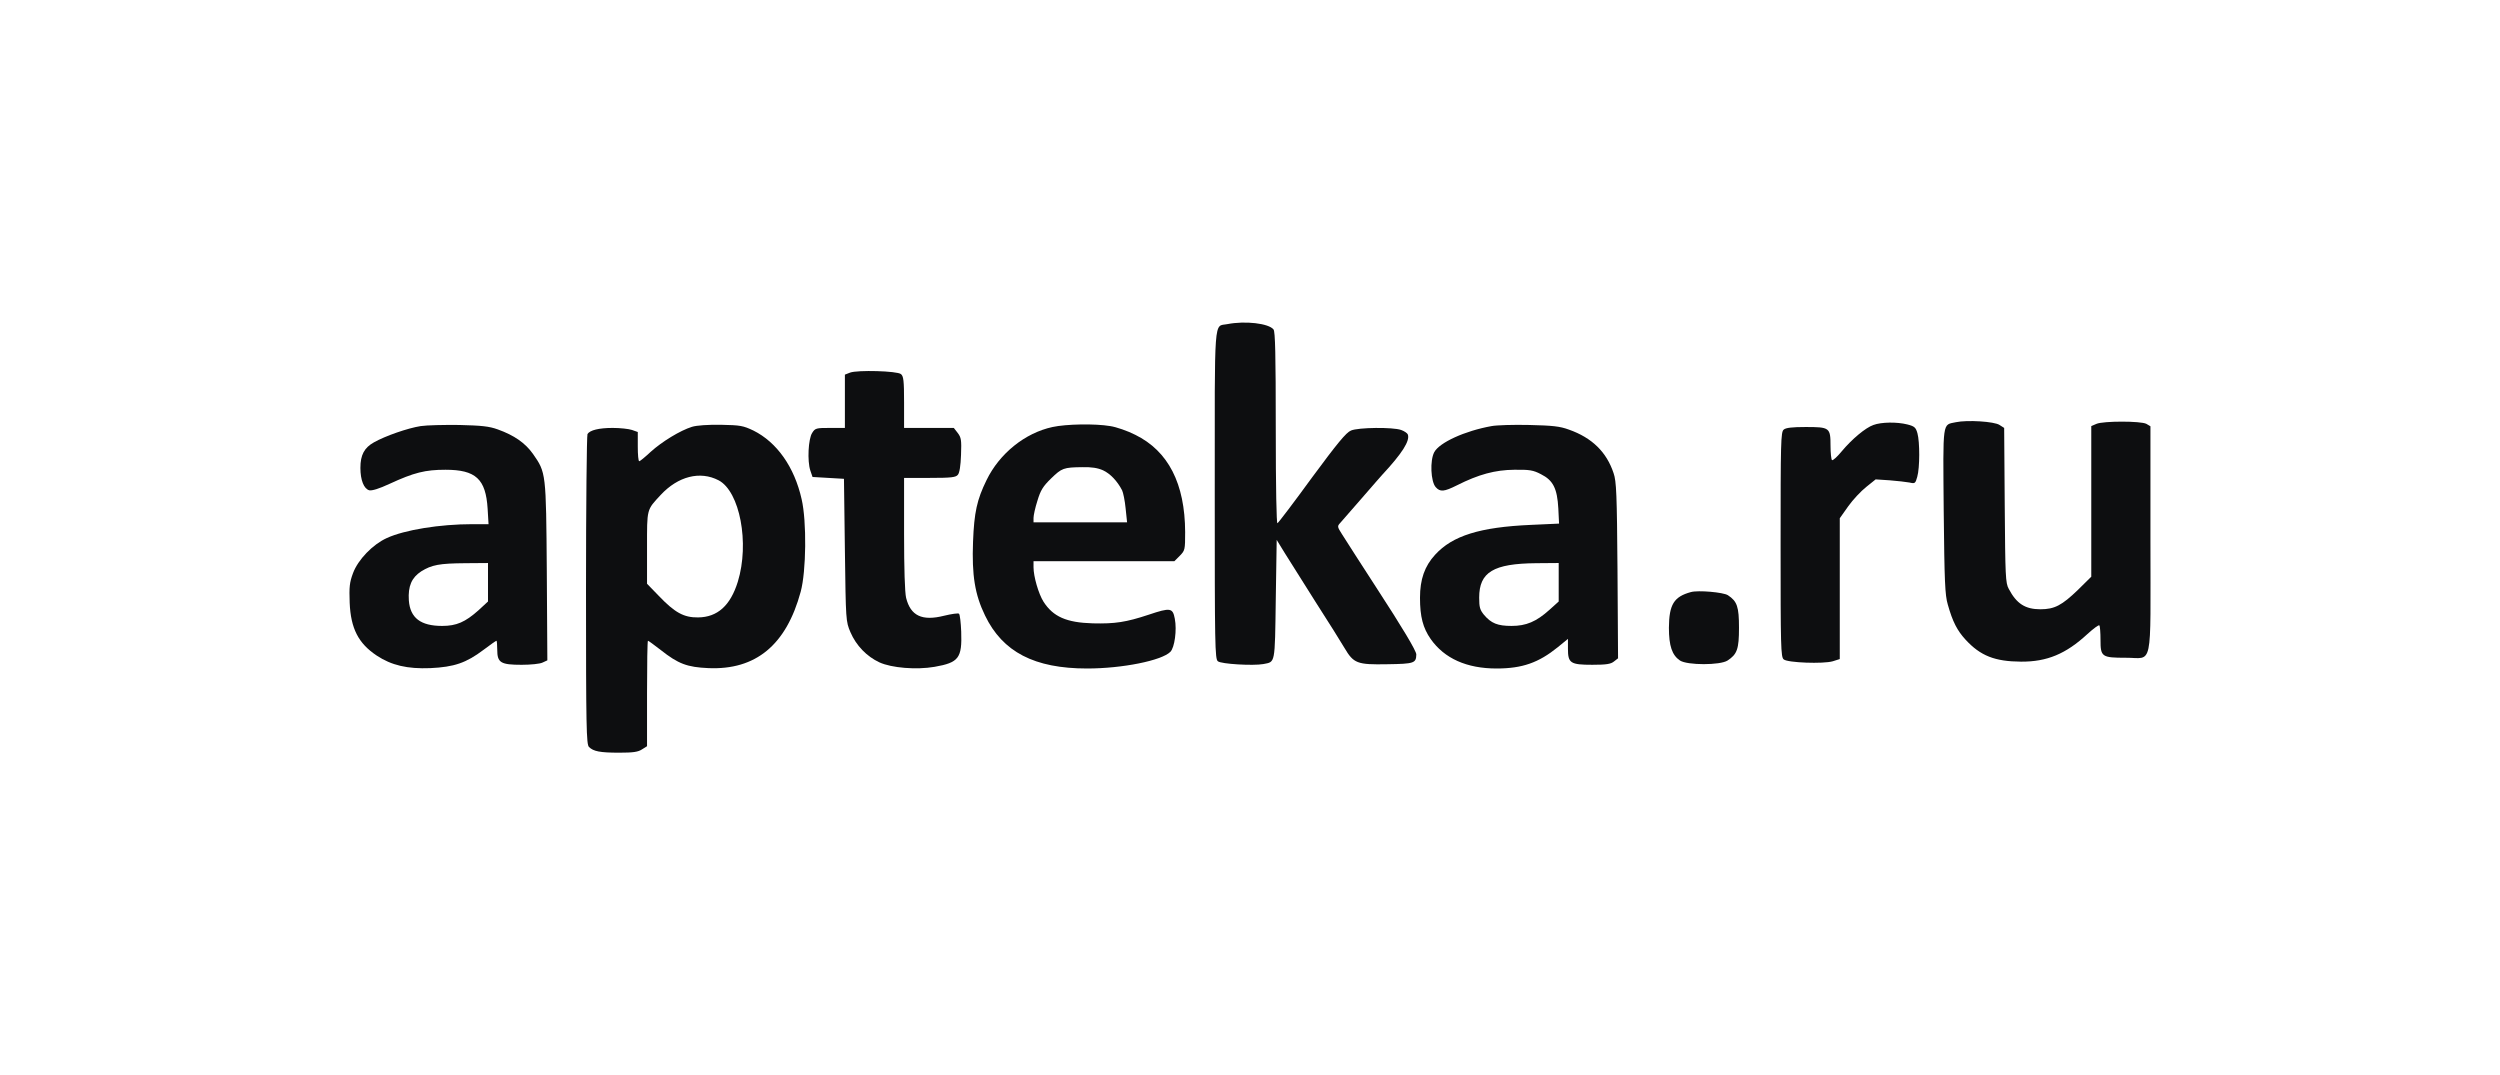
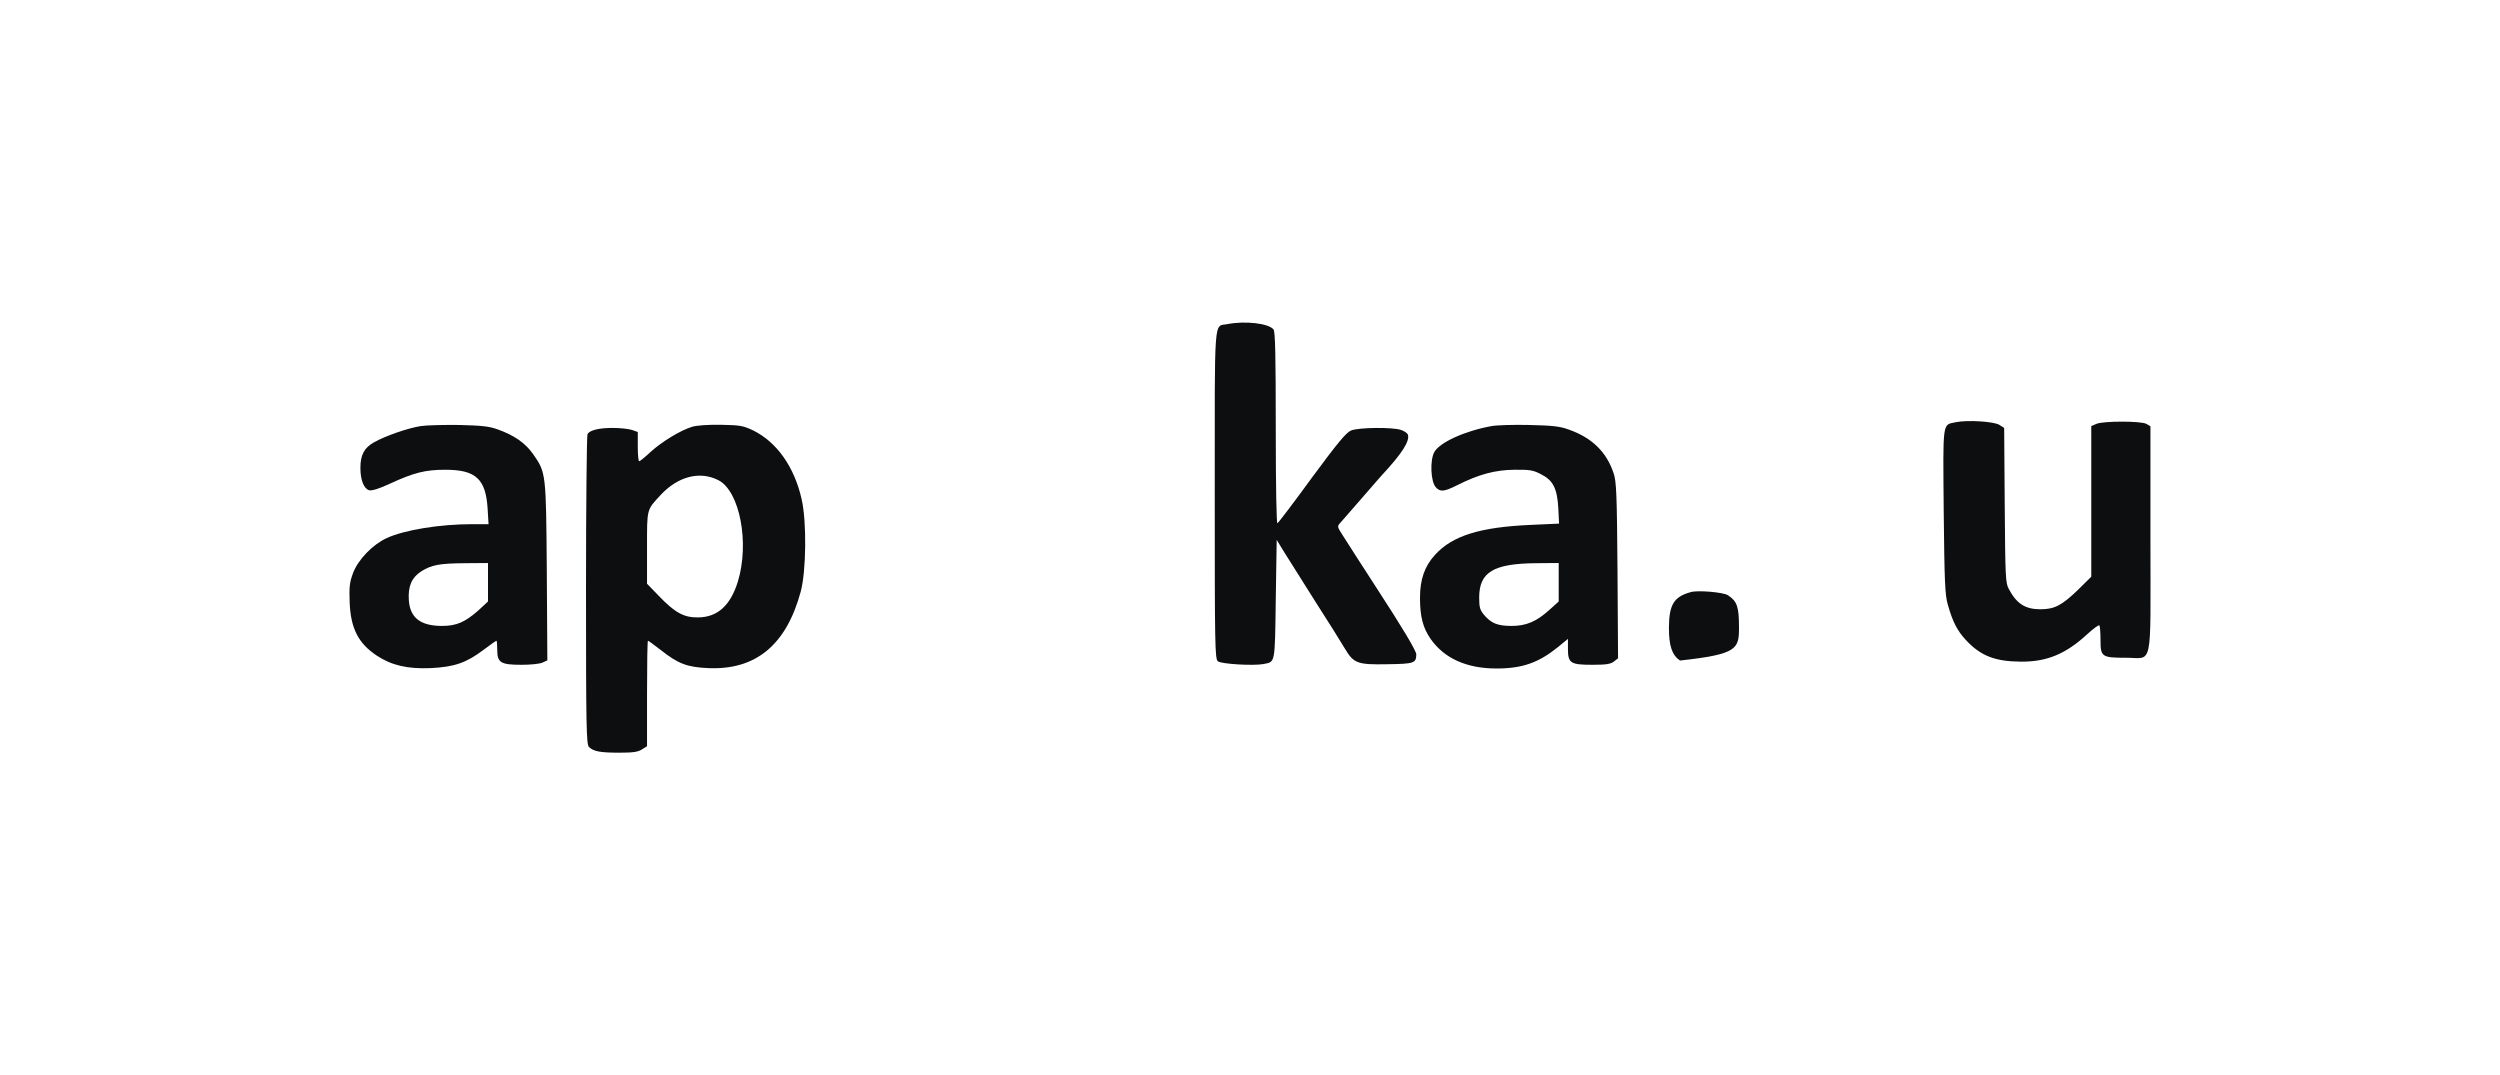
<svg xmlns="http://www.w3.org/2000/svg" width="186" height="80" viewBox="0 0 186 80" fill="none">
  <path d="M91.312 24.115C90.294 24.322 90.377 23.22 90.377 36.795C90.377 47.987 90.39 49.034 90.611 49.199C90.858 49.406 93.238 49.543 93.995 49.406C94.889 49.227 94.848 49.474 94.917 44.614L94.986 40.168L95.577 41.131C95.907 41.668 96.939 43.307 97.875 44.78C98.824 46.253 99.787 47.795 100.021 48.194C100.709 49.364 100.97 49.461 103.213 49.419C105.222 49.392 105.359 49.337 105.373 48.69C105.373 48.428 104.355 46.721 102.374 43.678C101.328 42.068 100.269 40.416 99.842 39.741C99.498 39.204 99.484 39.149 99.705 38.915C99.842 38.763 100.558 37.937 101.314 37.07C102.071 36.203 102.745 35.418 102.828 35.335C104.327 33.725 104.919 32.788 104.74 32.32C104.699 32.224 104.479 32.072 104.245 31.99C103.626 31.77 101.053 31.797 100.516 32.031C100.159 32.169 99.484 32.995 97.613 35.528C96.279 37.359 95.123 38.887 95.041 38.929C94.972 38.984 94.917 36.327 94.917 31.88C94.917 26.373 94.876 24.679 94.752 24.514C94.394 24.06 92.66 23.853 91.312 24.115Z" fill="#0D0E10" />
-   <path d="M63.245 27.722L62.86 27.873V31.838H61.76C60.728 31.838 60.645 31.852 60.425 32.21C60.136 32.651 60.054 34.303 60.288 35.005L60.453 35.487L62.791 35.624L62.86 40.925C62.929 46.198 62.929 46.225 63.273 47.038C63.7 48.029 64.484 48.841 65.433 49.282C66.341 49.695 68.171 49.846 69.533 49.612C71.335 49.295 71.583 48.965 71.514 46.996C71.487 46.322 71.418 45.716 71.349 45.661C71.294 45.606 70.799 45.675 70.235 45.812C68.597 46.225 67.744 45.812 67.414 44.477C67.318 44.064 67.263 42.315 67.263 39.7V35.556H69.175C70.785 35.556 71.115 35.514 71.266 35.322C71.39 35.184 71.473 34.647 71.5 33.849C71.542 32.733 71.514 32.554 71.253 32.21L70.964 31.838H67.263V29.925C67.263 28.314 67.222 27.984 67.029 27.832C66.754 27.598 63.796 27.516 63.245 27.722Z" fill="#0D0E10" />
  <path d="M145.52 31.412C144.501 31.632 144.556 31.191 144.612 38.02C144.667 43.306 144.708 44.27 144.914 44.972C145.272 46.253 145.616 46.914 146.235 47.588C147.349 48.8 148.423 49.213 150.362 49.227C152.302 49.24 153.706 48.648 155.302 47.175C155.742 46.776 156.141 46.473 156.196 46.528C156.237 46.569 156.278 47.065 156.278 47.616C156.278 48.868 156.375 48.937 158.15 48.937C160.213 48.924 159.993 49.998 159.993 40.168V31.715L159.691 31.535C159.278 31.315 156.485 31.315 155.976 31.535L155.591 31.701V42.907L154.6 43.885C153.403 45.041 152.853 45.33 151.807 45.33C150.679 45.33 150.032 44.917 149.454 43.816C149.207 43.375 149.193 42.894 149.152 37.579L149.11 31.838L148.766 31.618C148.381 31.357 146.359 31.233 145.52 31.412Z" fill="#0D0E10" />
-   <path d="M139.383 31.618C138.792 31.825 137.787 32.664 137.017 33.587C136.687 33.986 136.37 34.275 136.301 34.234C136.246 34.193 136.191 33.711 136.191 33.16C136.191 31.811 136.123 31.77 134.334 31.77C133.343 31.77 132.862 31.825 132.711 31.962C132.49 32.127 132.477 32.898 132.477 40.512C132.477 48.111 132.49 48.896 132.711 49.061C133 49.309 135.641 49.406 136.357 49.199L136.879 49.034V38.557L137.512 37.662C137.856 37.18 138.462 36.533 138.847 36.23L139.548 35.666L140.594 35.735C141.158 35.776 141.819 35.858 142.066 35.9C142.479 35.996 142.506 35.969 142.644 35.473C142.837 34.798 142.837 32.885 142.658 32.238C142.534 31.797 142.438 31.715 141.901 31.577C141.131 31.384 139.975 31.398 139.383 31.618Z" fill="#0D0E10" />
  <path d="M31.299 31.701C30.336 31.852 28.671 32.431 27.818 32.912C27.102 33.312 26.814 33.849 26.814 34.812C26.814 35.721 27.075 36.368 27.474 36.478C27.68 36.519 28.189 36.368 28.987 35.996C30.803 35.156 31.643 34.95 33.142 34.95C35.399 34.95 36.142 35.638 36.279 37.841L36.348 38.998H35.151C32.716 38.998 30.102 39.424 28.781 40.03C27.722 40.512 26.635 41.641 26.263 42.646C26.002 43.348 25.974 43.678 26.016 44.849C26.098 46.762 26.662 47.864 28.024 48.772C29.125 49.502 30.308 49.777 32.014 49.709C33.789 49.626 34.683 49.323 35.977 48.346C36.472 47.974 36.898 47.671 36.94 47.671C36.967 47.671 36.995 47.974 36.995 48.346C36.995 49.309 37.256 49.461 38.811 49.461C39.471 49.461 40.173 49.392 40.365 49.295L40.723 49.13L40.682 42.522C40.627 35.129 40.627 35.17 39.65 33.766C39.072 32.954 38.26 32.389 37.036 31.949C36.389 31.715 35.839 31.66 34.174 31.618C33.046 31.605 31.753 31.632 31.299 31.701ZM36.307 44.752L35.591 45.413C34.614 46.28 33.968 46.569 32.895 46.569C31.299 46.569 30.515 45.977 30.418 44.67C30.349 43.609 30.625 42.976 31.34 42.508C32.124 42.026 32.675 41.916 34.628 41.902L36.307 41.889V44.752Z" fill="#0D0E10" />
  <path d="M51.482 31.756C50.602 32.031 49.253 32.857 48.414 33.614C48.001 34 47.616 34.316 47.561 34.316C47.492 34.316 47.451 33.821 47.451 33.229V32.141L47.024 31.99C46.777 31.907 46.13 31.838 45.58 31.838C44.562 31.838 43.888 32.004 43.709 32.293C43.654 32.389 43.599 37.607 43.599 43.912C43.599 54.128 43.626 55.38 43.819 55.573C44.149 55.904 44.644 56 46.075 56C47.107 56 47.478 55.945 47.767 55.752L48.139 55.518V51.594C48.139 49.433 48.166 47.671 48.208 47.671C48.249 47.671 48.675 47.987 49.157 48.359C50.464 49.392 51.124 49.639 52.707 49.708C56.229 49.86 58.499 47.987 59.572 44.023C59.985 42.508 60.026 38.791 59.641 37.139C59.104 34.743 57.797 32.898 56.05 32.031C55.293 31.673 55.087 31.632 53.642 31.604C52.665 31.591 51.84 31.646 51.482 31.756ZM53.463 35.734C55.045 36.561 55.775 40.415 54.894 43.279C54.344 45.055 53.381 45.922 51.936 45.936C50.877 45.95 50.203 45.578 49.006 44.325L48.139 43.431V40.76C48.139 37.813 48.098 37.965 49.157 36.822C50.45 35.432 52.087 35.019 53.463 35.734Z" fill="#0D0E10" />
-   <path d="M78.311 31.769C76.261 32.21 74.362 33.738 73.399 35.721C72.683 37.18 72.477 38.13 72.394 40.305C72.298 42.797 72.532 44.243 73.289 45.798C74.596 48.51 76.962 49.736 80.883 49.736C83.511 49.736 86.428 49.144 87.075 48.497C87.391 48.18 87.57 46.872 87.405 46.032C87.253 45.22 87.075 45.193 85.479 45.729C83.773 46.294 82.961 46.418 81.296 46.377C79.342 46.321 78.352 45.881 77.636 44.766C77.265 44.174 76.894 42.893 76.894 42.205V41.751H87.377L87.776 41.351C88.162 40.952 88.175 40.911 88.175 39.589C88.162 35.982 86.923 33.559 84.46 32.348C83.896 32.059 83.057 31.769 82.603 31.701C81.461 31.508 79.329 31.549 78.311 31.769ZM82.067 34.991C82.603 35.239 83.126 35.789 83.484 36.478C83.566 36.643 83.69 37.249 83.745 37.813L83.855 38.86H76.894V38.529C76.894 38.35 77.017 37.772 77.182 37.263C77.416 36.478 77.595 36.189 78.201 35.597C78.999 34.826 79.122 34.771 80.539 34.757C81.214 34.743 81.668 34.812 82.067 34.991Z" fill="#0D0E10" />
  <path d="M110.973 31.701C108.978 32.059 107.093 32.926 106.708 33.642C106.377 34.261 106.446 35.831 106.818 36.244C107.148 36.615 107.437 36.588 108.4 36.106C110.01 35.294 111.234 34.963 112.665 34.95C113.793 34.936 114.068 34.977 114.646 35.28C115.554 35.734 115.857 36.34 115.939 37.827L115.994 38.956L113.889 39.052C110.12 39.218 108.07 39.851 106.776 41.269C105.992 42.122 105.648 43.1 105.648 44.477C105.648 45.881 105.868 46.721 106.446 47.547C107.464 48.992 109.129 49.736 111.344 49.736C113.256 49.736 114.467 49.309 115.898 48.153L116.655 47.533V48.263C116.655 49.337 116.834 49.46 118.471 49.46C119.516 49.46 119.847 49.405 120.081 49.213L120.383 48.978L120.342 42.439C120.301 36.753 120.259 35.803 120.053 35.211C119.53 33.628 118.443 32.568 116.724 31.962C116.049 31.714 115.513 31.659 113.766 31.618C112.596 31.59 111.33 31.632 110.973 31.701ZM115.967 44.752L115.279 45.371C114.302 46.253 113.545 46.569 112.458 46.569C111.427 46.569 110.945 46.377 110.408 45.743C110.106 45.371 110.051 45.179 110.051 44.463C110.051 42.563 111.11 41.93 114.288 41.902L115.967 41.888V44.752Z" fill="#0D0E10" />
-   <path d="M125.804 44.05C124.538 44.394 124.18 44.972 124.167 46.707C124.167 48.056 124.401 48.745 124.992 49.144C125.543 49.502 127.978 49.502 128.528 49.144C129.244 48.676 129.381 48.29 129.381 46.707C129.381 45.138 129.244 44.738 128.556 44.284C128.212 44.064 126.341 43.899 125.804 44.05Z" fill="#0D0E10" />
+   <path d="M125.804 44.05C124.538 44.394 124.18 44.972 124.167 46.707C124.167 48.056 124.401 48.745 124.992 49.144C129.244 48.676 129.381 48.29 129.381 46.707C129.381 45.138 129.244 44.738 128.556 44.284C128.212 44.064 126.341 43.899 125.804 44.05Z" fill="#0D0E10" />
</svg>